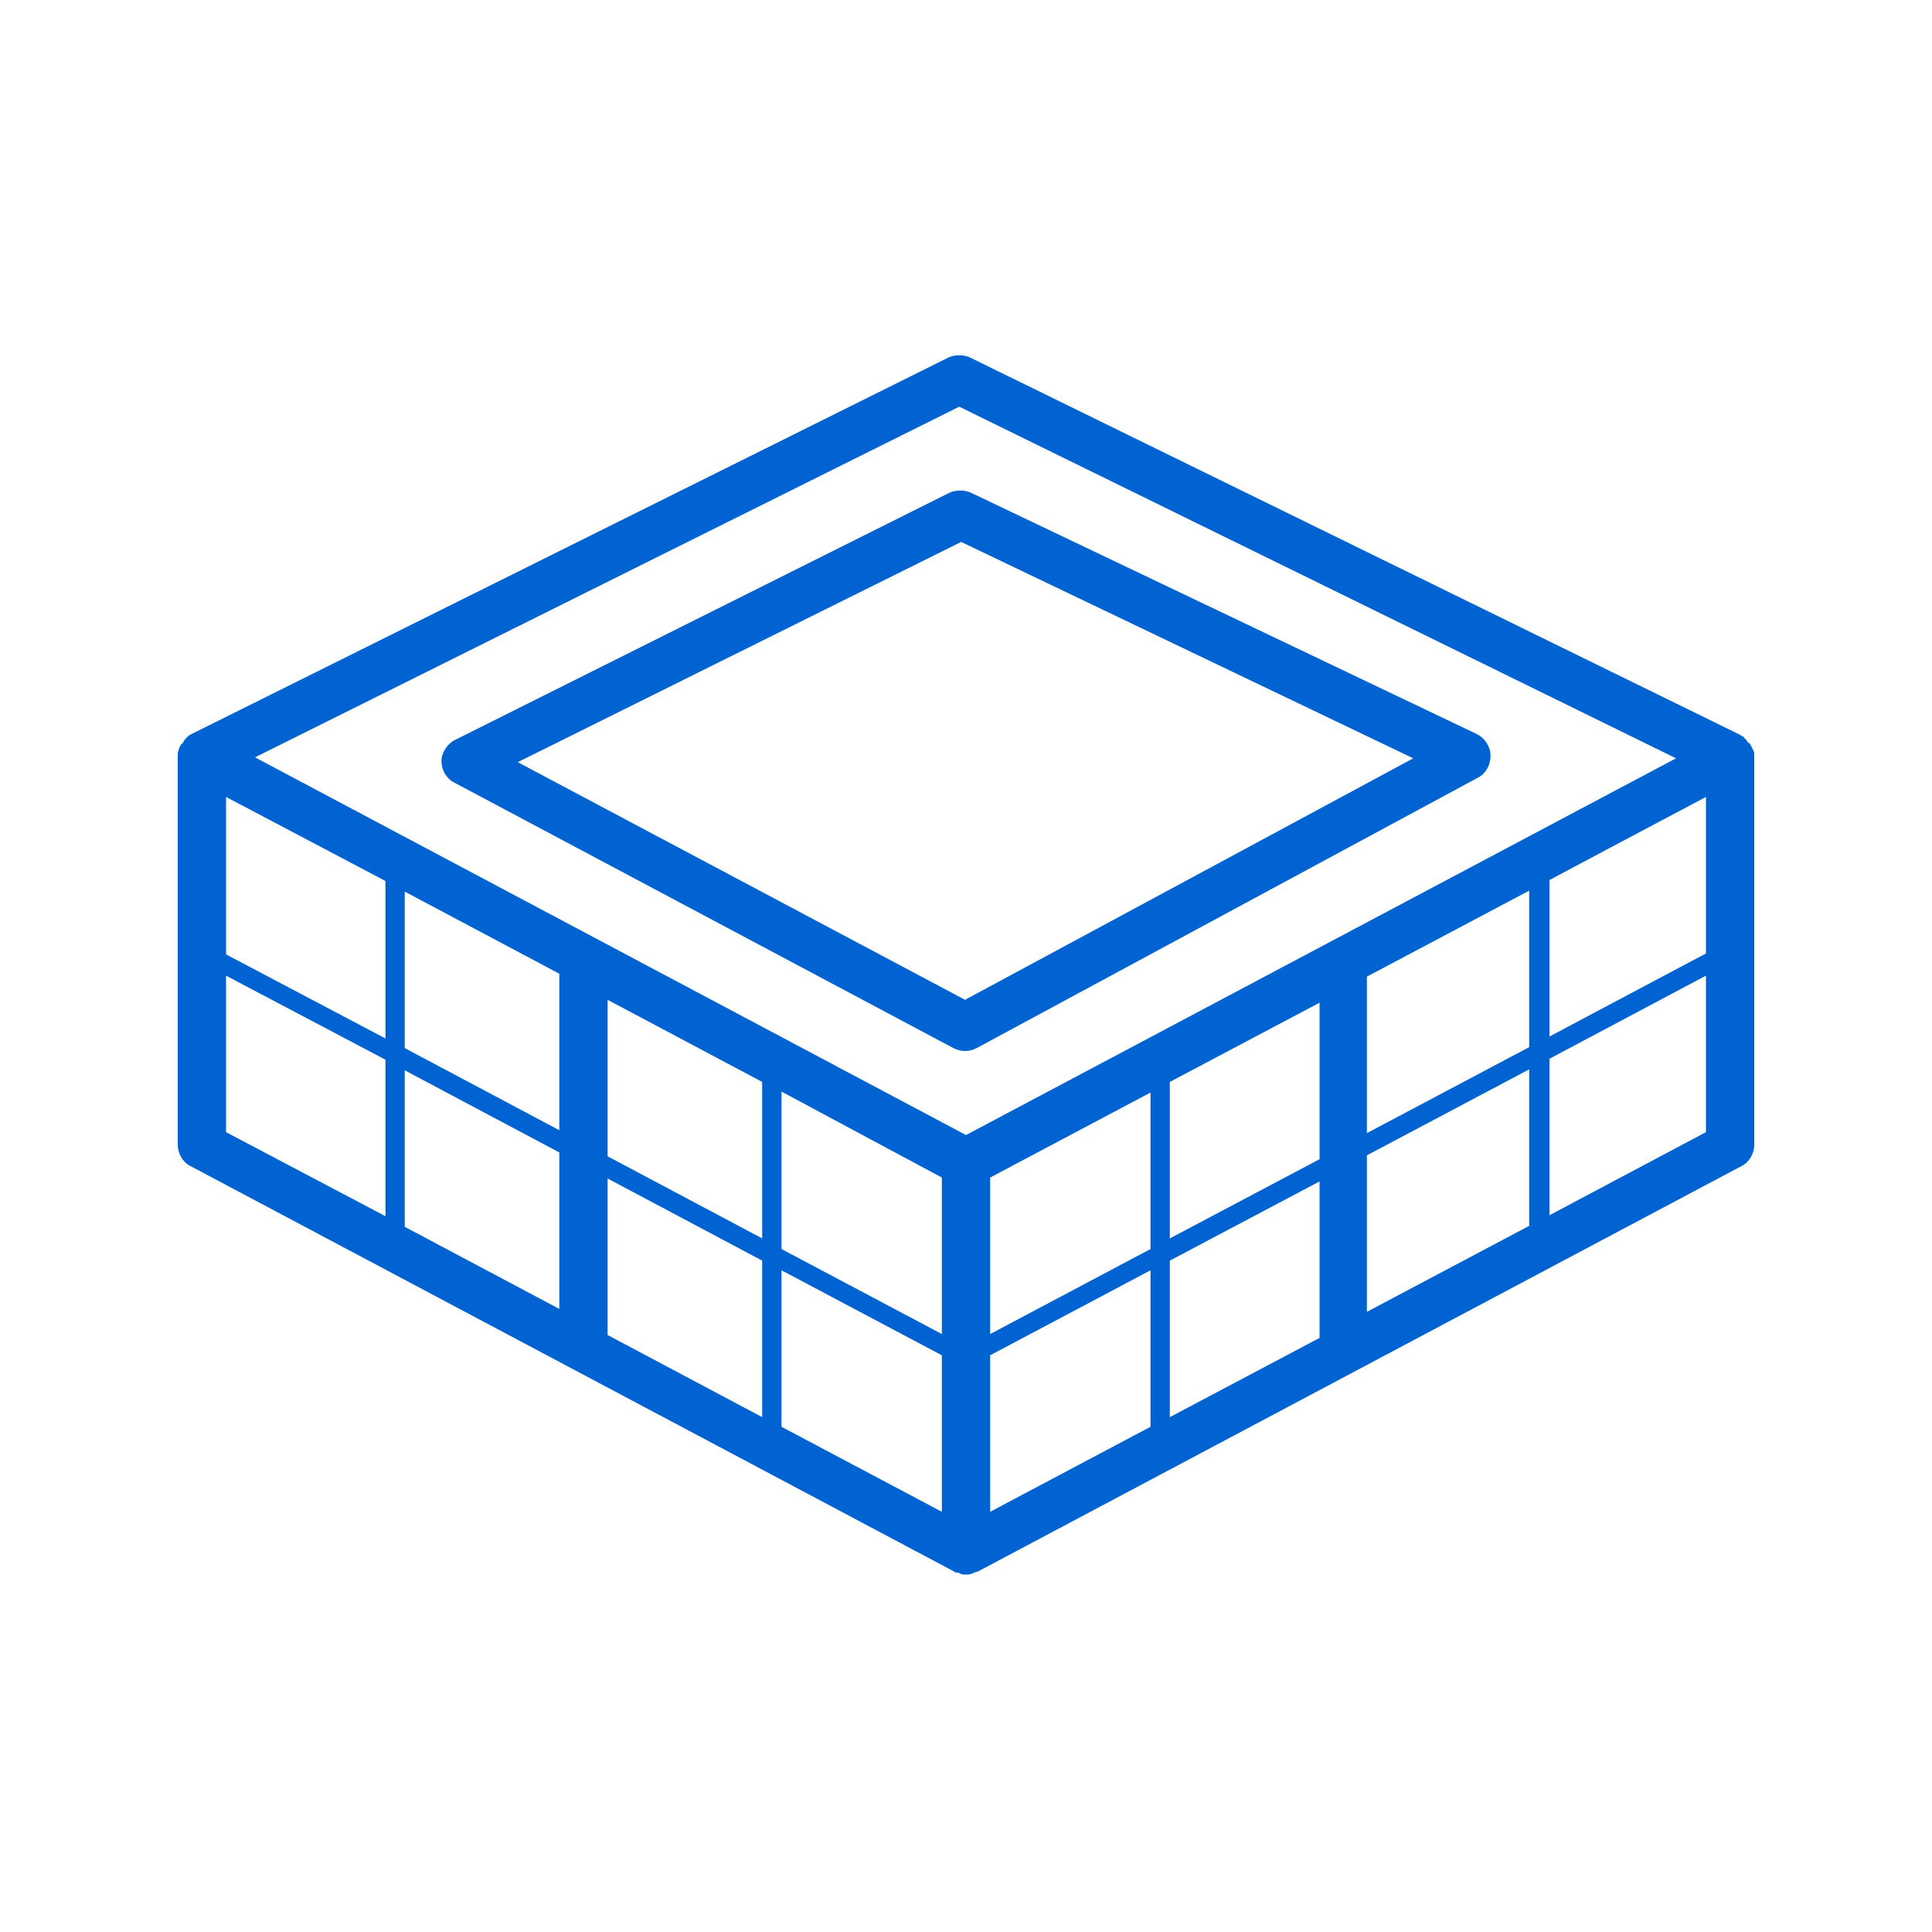
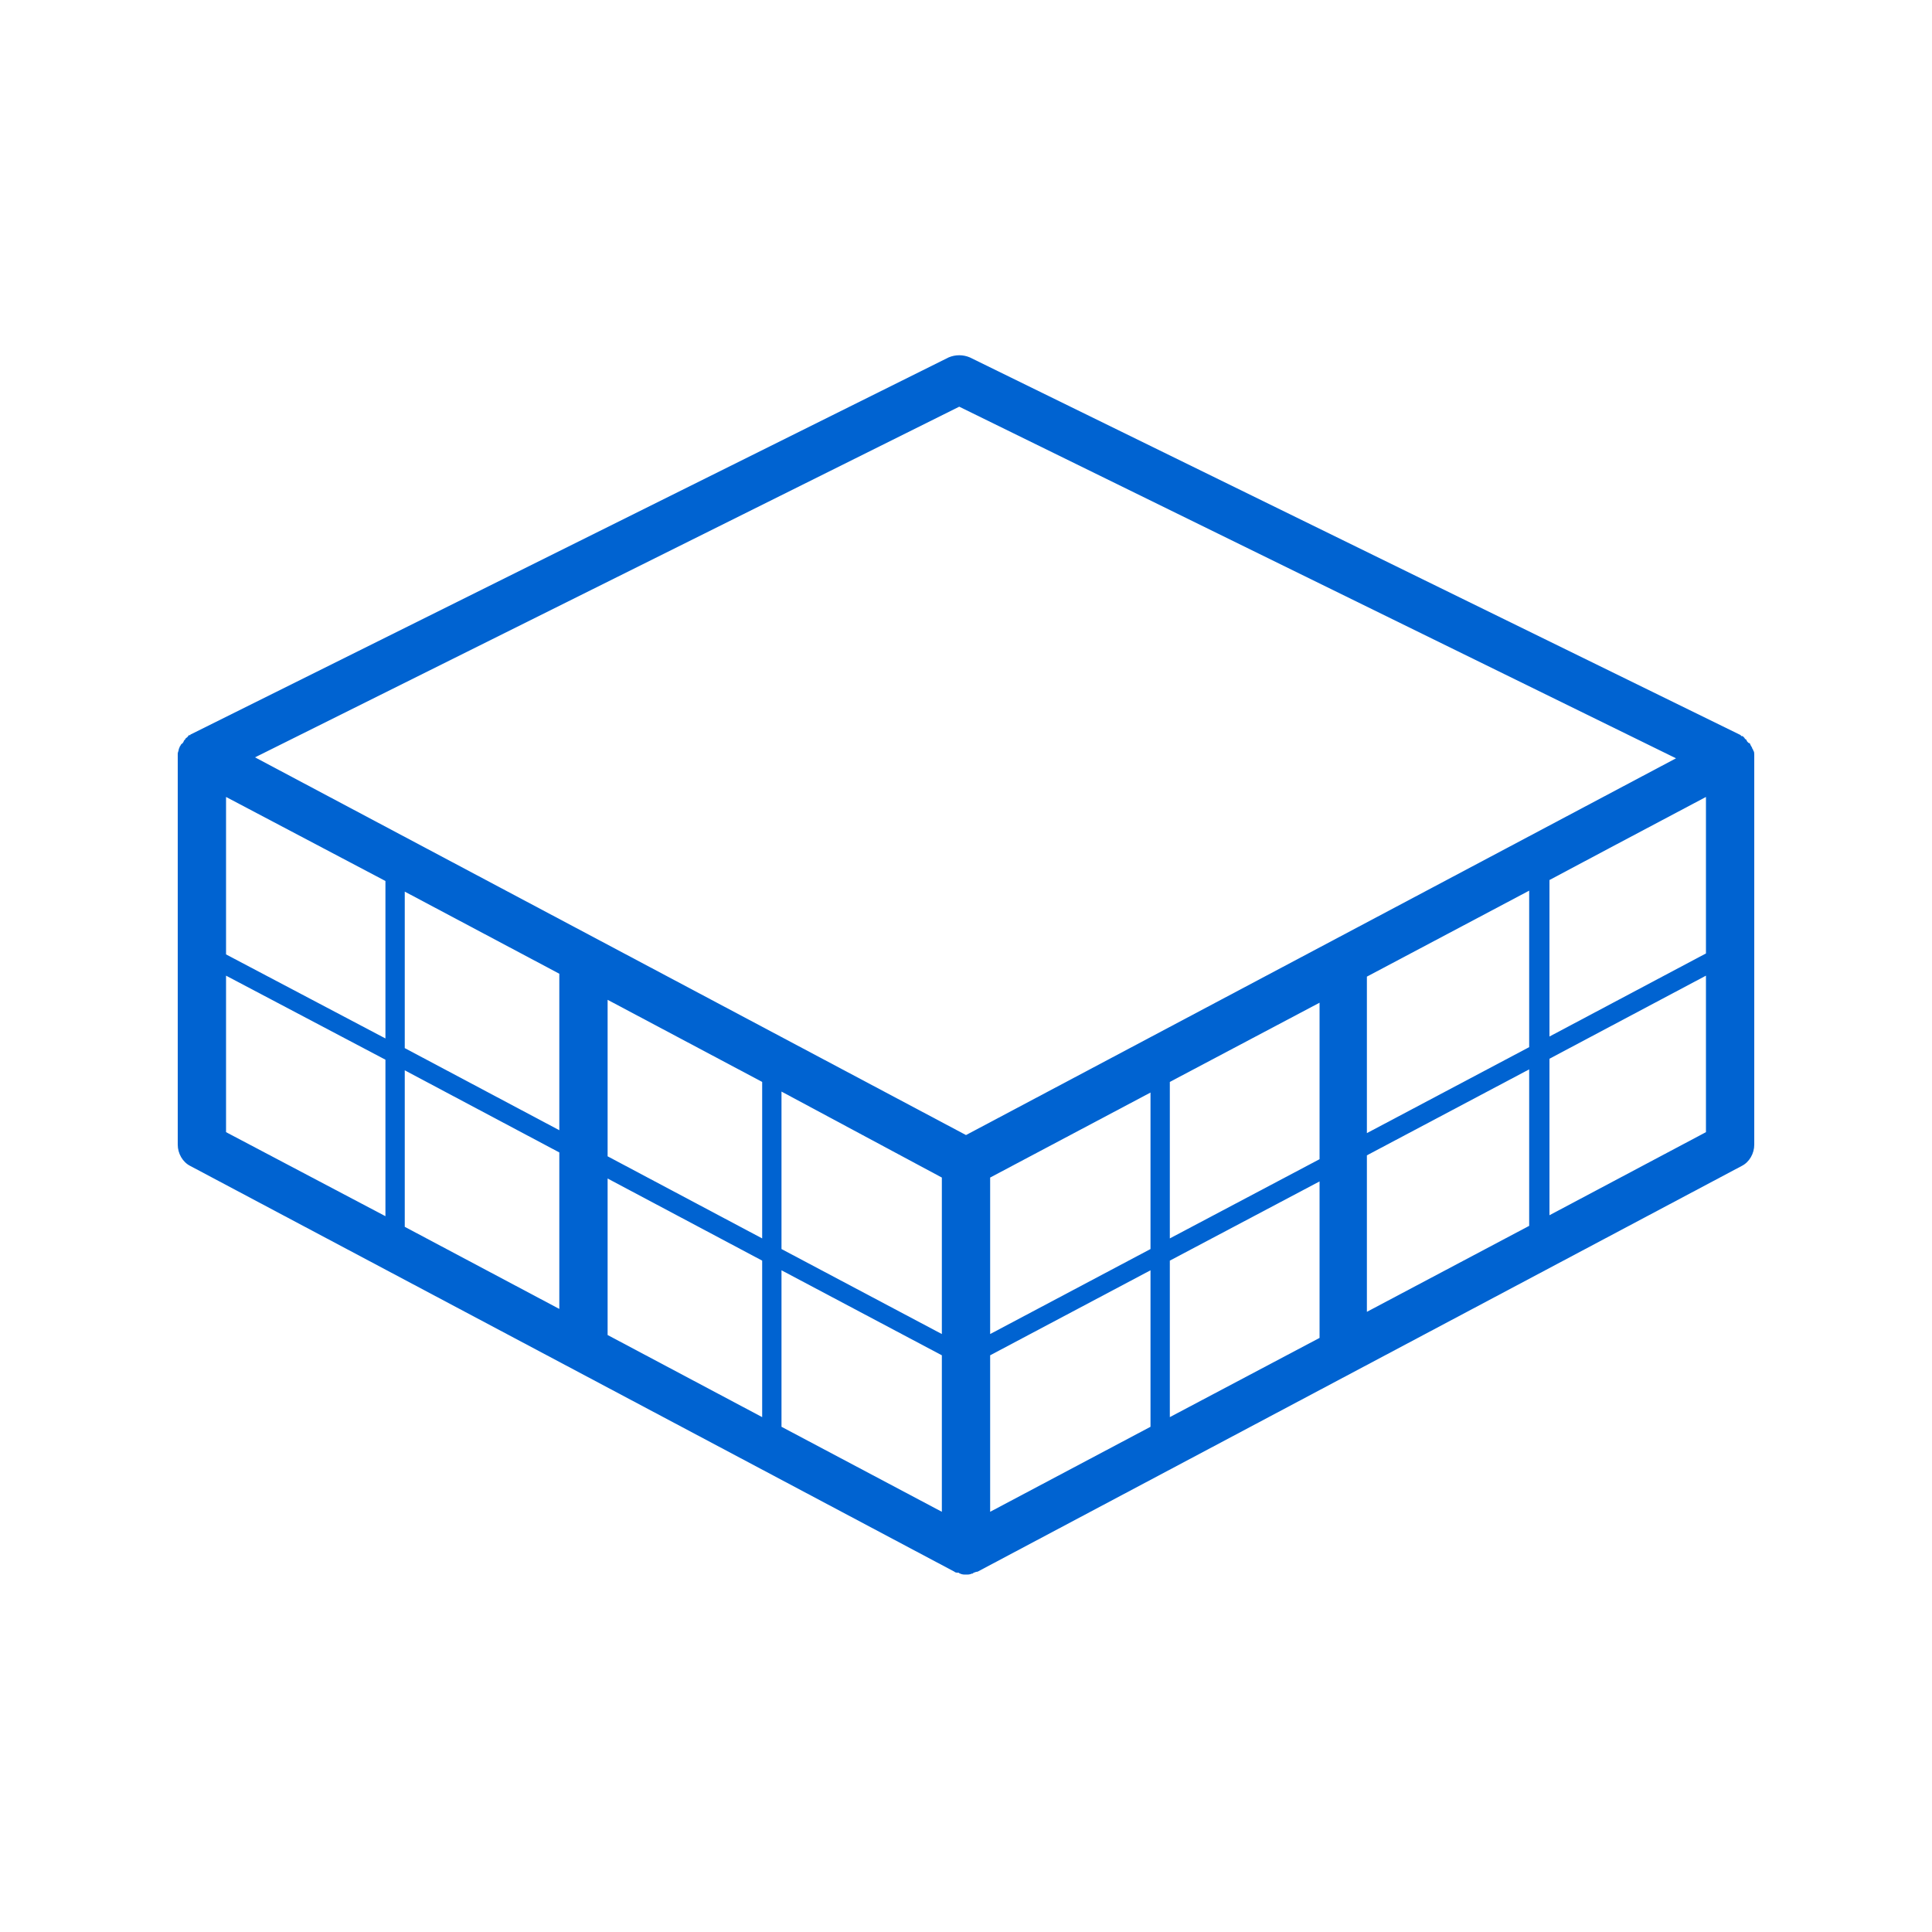
<svg xmlns="http://www.w3.org/2000/svg" version="1.1" id="Layer_1" x="0px" y="0px" viewBox="0 0 200 200" style="enable-background:new 0 0 200 200;" xml:space="preserve" fill="#0063D1">
  <g>
    <path d="M181.6,78.3c0-0.1,0-0.1,0-0.2c0-0.1,0-0.3-0.1-0.4c0-0.1-0.1-0.2-0.1-0.2c0-0.1-0.1-0.2-0.2-0.4c0-0.1-0.1-0.2-0.2-0.2   c-0.1-0.1-0.2-0.2-0.2-0.3c-0.1-0.1-0.2-0.1-0.2-0.2c-0.1-0.1-0.1-0.1-0.2-0.2c0,0-0.1,0-0.1,0c0,0-0.1,0-0.1-0.1l-79.8-39.1   c-0.7-0.3-1.5-0.3-2.2,0l-78.4,39c0,0-0.1,0-0.1,0.1c0,0-0.1,0-0.1,0c-0.1,0-0.1,0.1-0.2,0.2c-0.1,0.1-0.2,0.1-0.2,0.2   c-0.1,0.1-0.2,0.2-0.2,0.3c-0.1,0.1-0.1,0.2-0.2,0.2c-0.1,0.1-0.1,0.2-0.2,0.3c0,0.1-0.1,0.2-0.1,0.3c0,0.1-0.1,0.3-0.1,0.4   c0,0.1,0,0.1,0,0.2c0,0,0,0,0,0c0,0,0,0,0,0v40.3c0,0.9,0.5,1.8,1.3,2.2l79.1,42c0.1,0.1,0.2,0.1,0.4,0.1c0.1,0,0.1,0.1,0.2,0.1   c0.2,0.1,0.4,0.1,0.6,0.1c0,0,0,0,0,0s0,0,0,0c0.2,0,0.4,0,0.6-0.1c0.1,0,0.1,0,0.2-0.1c0.1,0,0.2-0.1,0.4-0.1l79.1-42   c0.8-0.4,1.3-1.3,1.3-2.2V78.3C181.6,78.3,181.6,78.3,181.6,78.3C181.6,78.3,181.6,78.3,181.6,78.3z M121.1,146.7v-16.2l15.5-8.2   v16.2L121.1,146.7z M62.9,122l16,8.5v16.2l-16-8.5V122z M57.9,135.5l-16-8.5v-16.2l16,8.5V135.5z M97.5,121.9v16.2l-16.6-8.8V113   L97.5,121.9z M102.5,121.9l16.6-8.8v16.2l-16.6,8.8V121.9z M78.9,112v16.2l-16-8.5v-16.2L78.9,112z M80.9,131.5l16.6,8.8v16.2   l-16.6-8.8V131.5z M102.5,140.3l16.6-8.8v16.2l-16.6,8.8V140.3z M121.1,128.2V112l15.5-8.2V120L121.1,128.2z M57.9,100.8V117   l-16-8.5V92.3L57.9,100.8z M39.9,107.5l-16.5-8.7V82.5l16.5,8.7V107.5z M39.9,109.7v16.2l-16.5-8.7V101L39.9,109.7z M176.6,117.2   l-16.2,8.6v-16.2l16.2-8.6V117.2z M158.3,126.9l-16.8,8.9v-16.2l16.8-8.9V126.9z M141.5,117.3v-16.2l16.8-8.9v16.2L141.5,117.3z    M176.6,98.7l-16.2,8.6V91.1l6.2-3.3l10-5.3V98.7z M99.3,42.1l74.2,36.4L100,117.5L26.4,78.4L99.3,42.1z" />
-     <path d="M153,80.5c0.8-0.4,1.3-1.3,1.3-2.3c0-0.9-0.6-1.8-1.4-2.2l-52.4-25c-0.7-0.3-1.5-0.3-2.2,0L47.1,76.6   c-0.8,0.4-1.4,1.3-1.4,2.2c0,0.9,0.5,1.8,1.3,2.2l51.7,27.5c0.4,0.2,0.8,0.3,1.2,0.3c0.4,0,0.8-0.1,1.2-0.3L153,80.5z M99.9,103.5   L53.6,78.9l45.9-22.8l46.8,22.4L99.9,103.5z" />
  </g>
</svg>